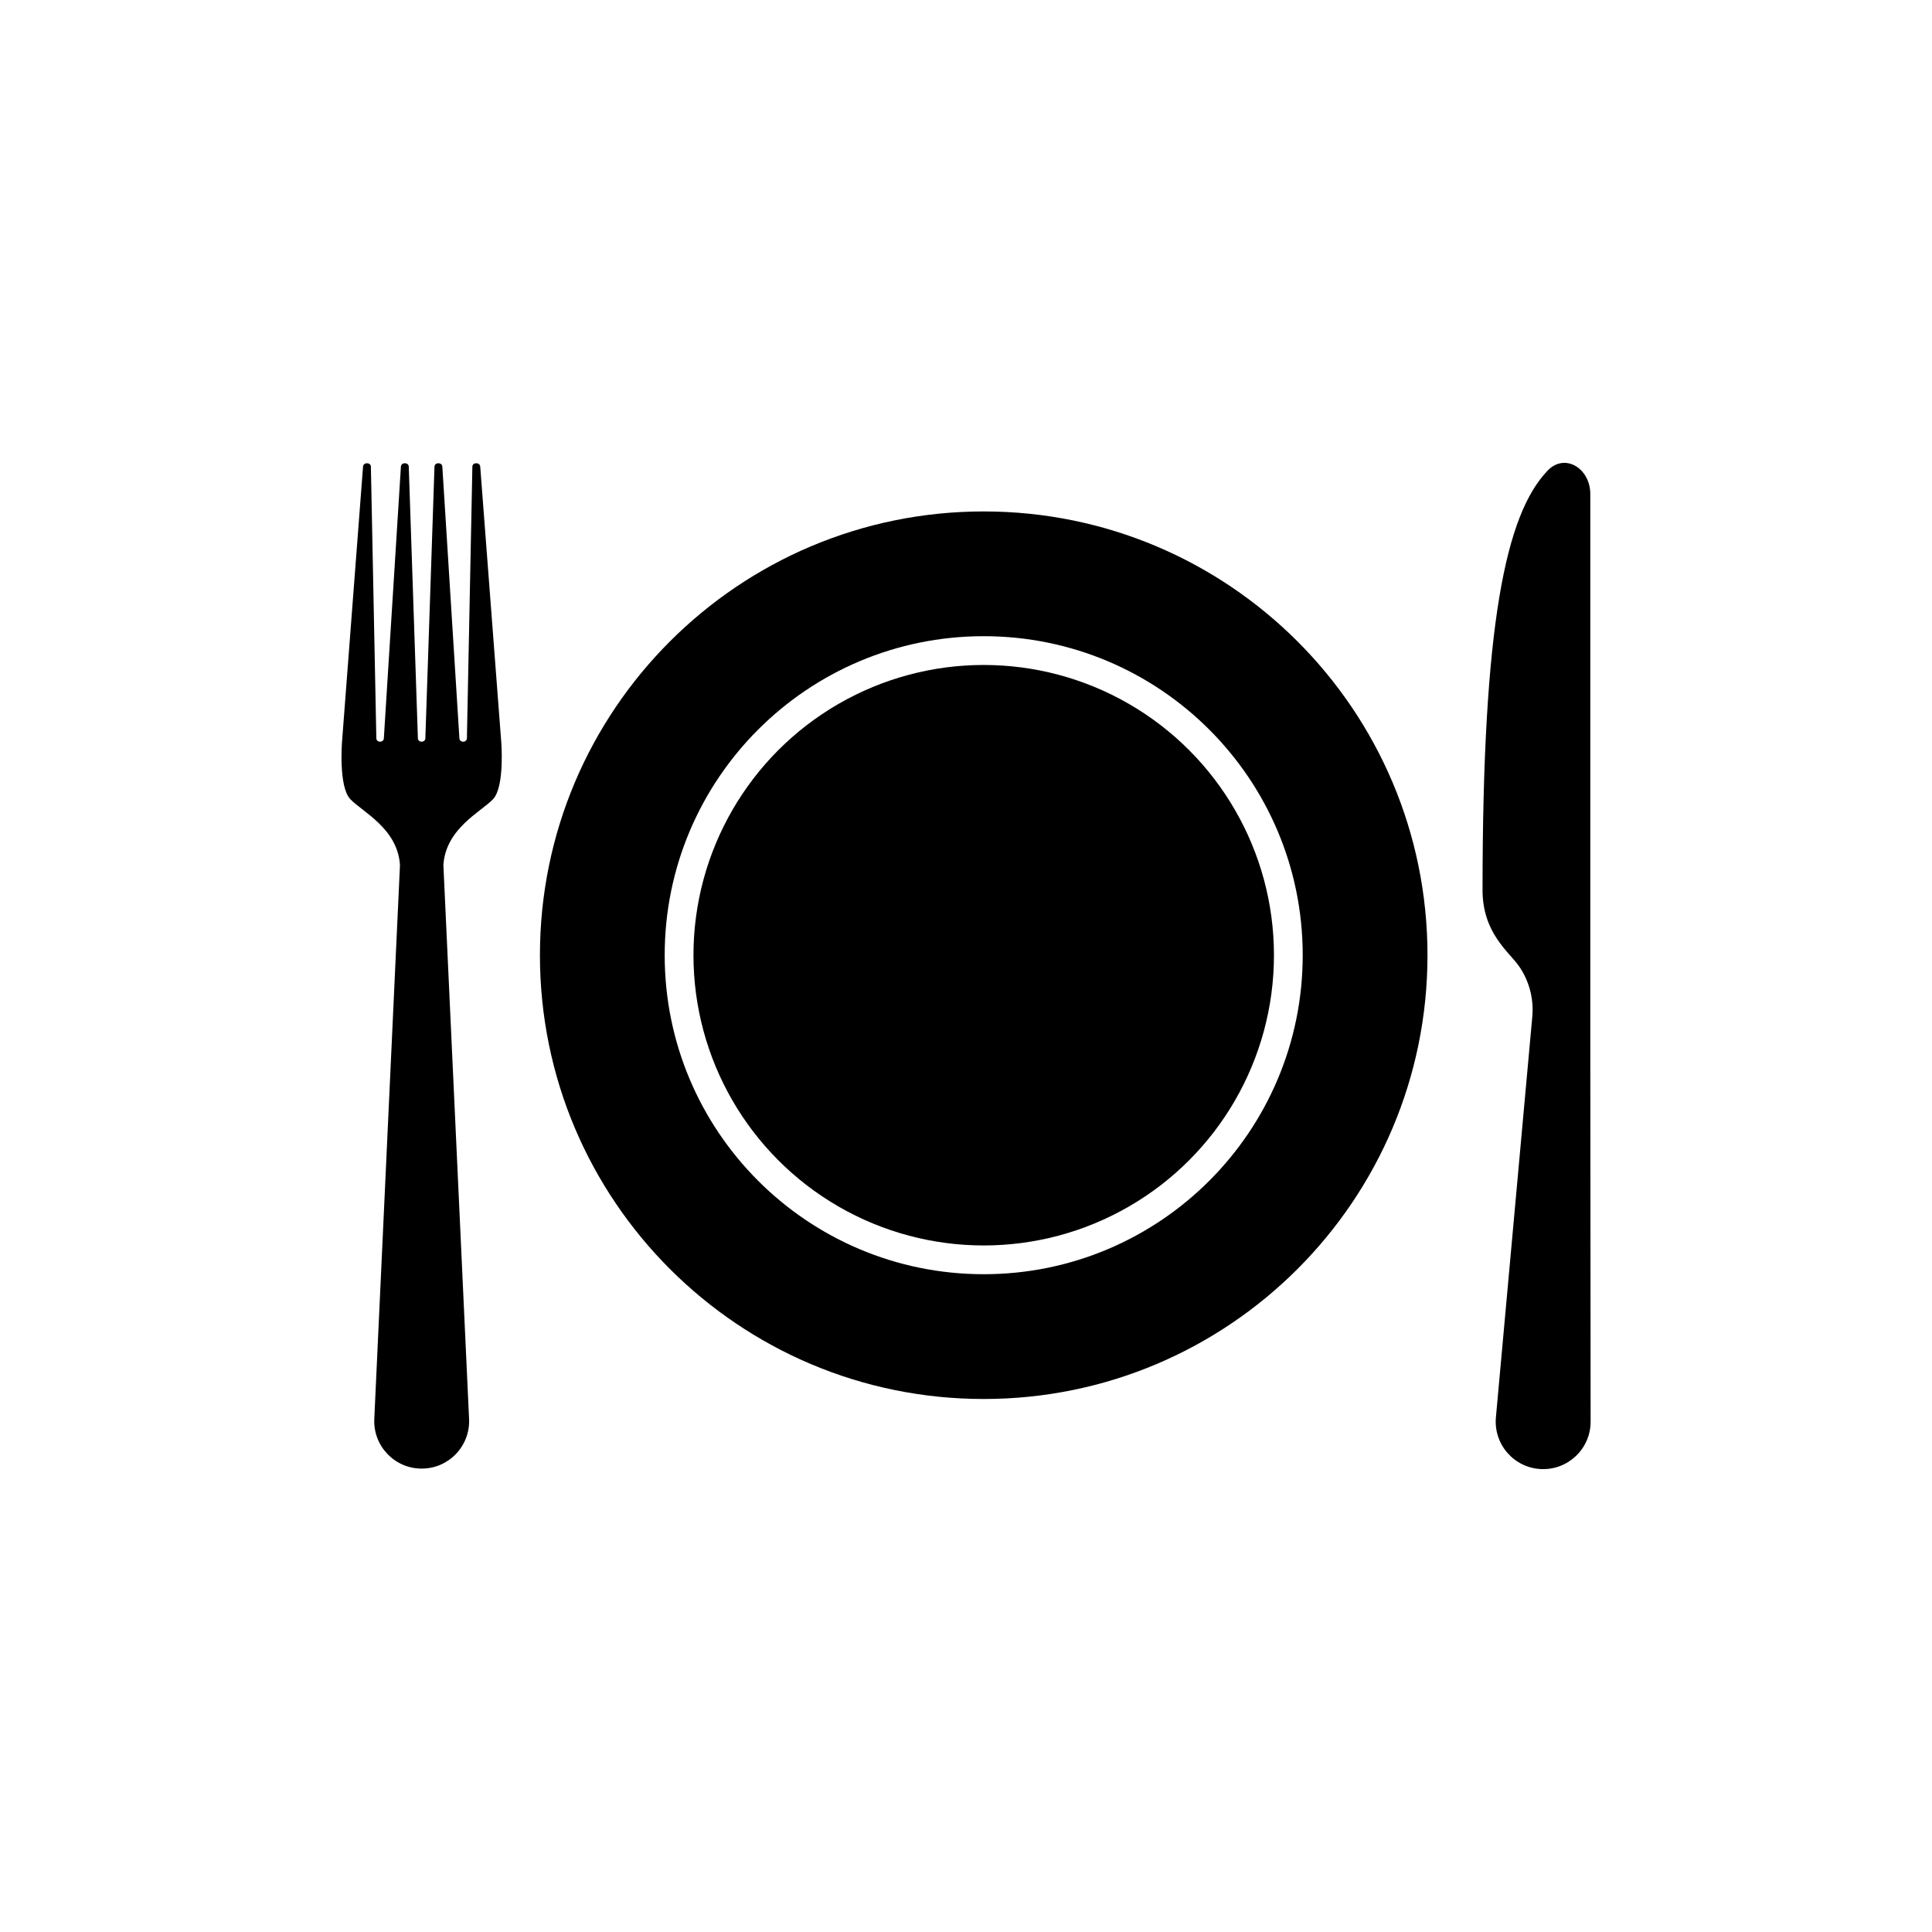
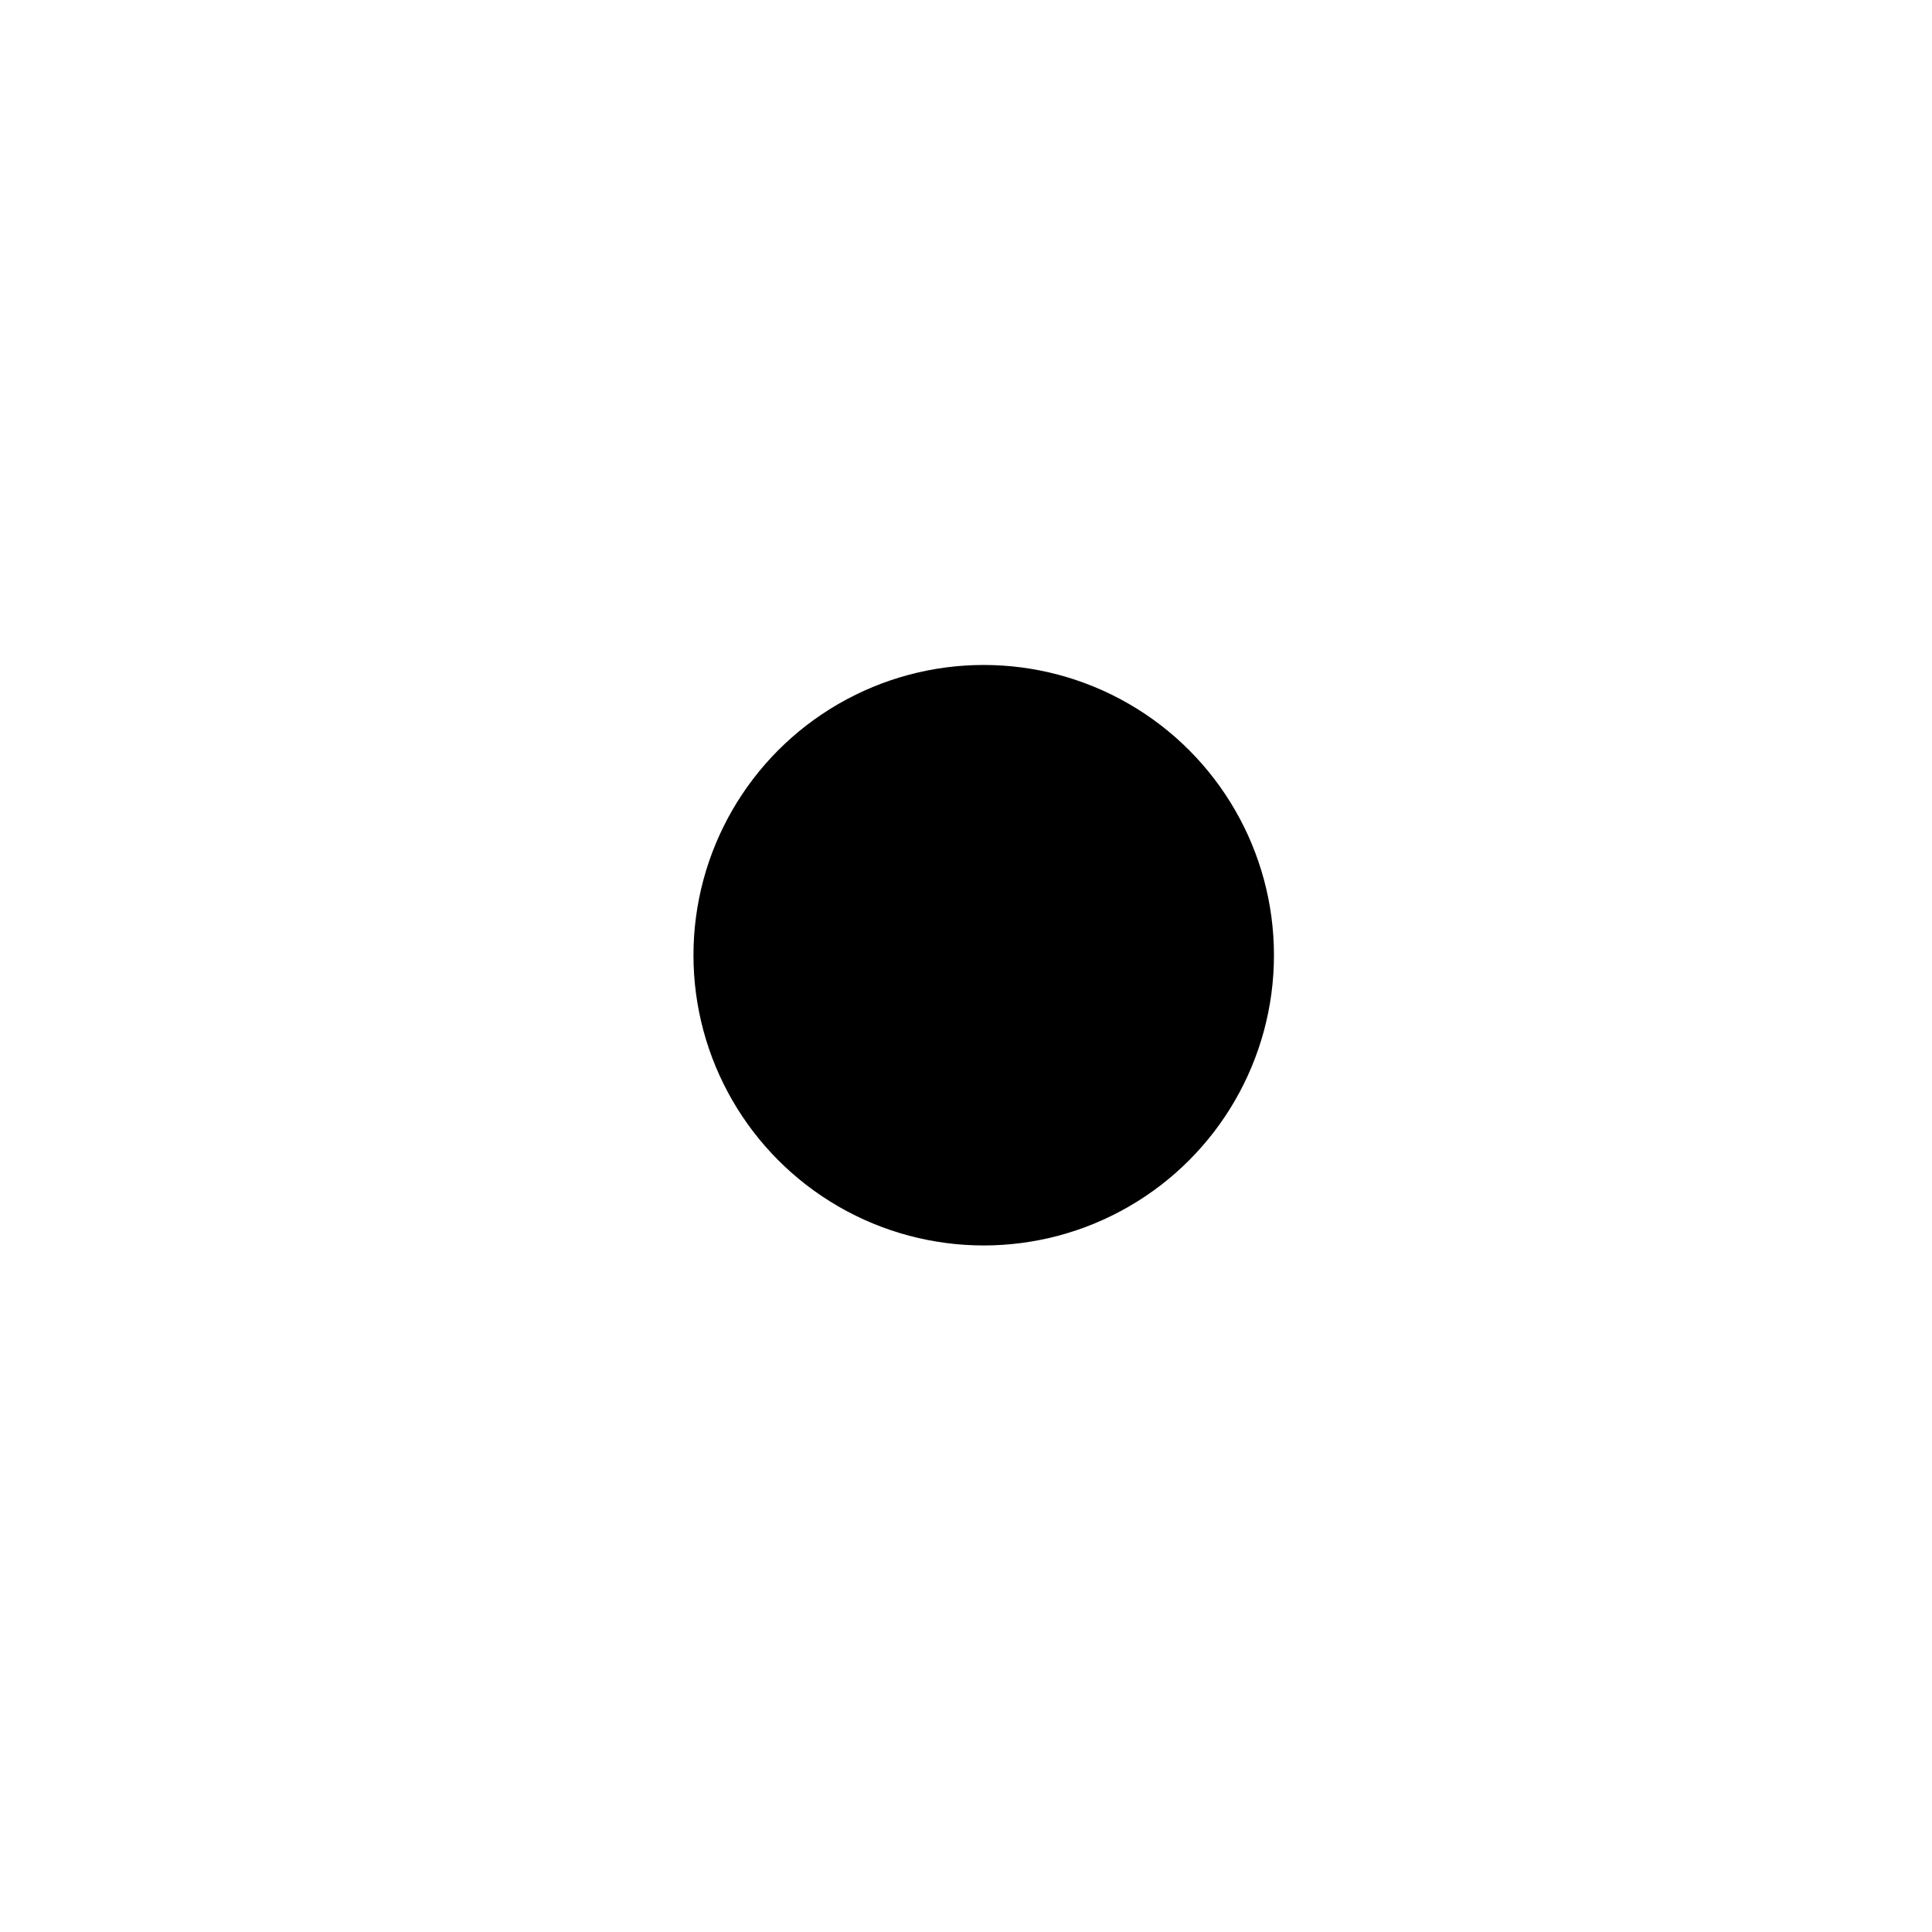
<svg xmlns="http://www.w3.org/2000/svg" version="1.1" id="Layer_1" x="0px" y="0px" viewBox="0 0 96 96" style="enable-background:new 0 0 96 96;" xml:space="preserve">
  <g>
-     <path d="M48.88,25.413c-12.178,0-22.051,9.873-22.051,22.051c0,12.178,9.873,22.051,22.051,22.051   c12.178,0,22.051-9.873,22.051-22.051C70.931,35.285,61.058,25.413,48.88,25.413z M48.88,63.315   c-8.755,0-15.852-7.097-15.852-15.852c0-8.755,7.097-15.851,15.852-15.851s15.851,7.097,15.851,15.851   C64.731,56.218,57.634,63.315,48.88,63.315z" />
-     <path d="M76.139,50.519c0.082-0.897-0.157-1.796-0.676-2.531c-0.002-0.003-0.004-0.006-0.007-0.01   c-0.485-0.684-1.789-1.631-1.789-3.743c0-13.176,1.138-18.674,3.239-20.856c0.852-0.885,2.115-0.109,2.115,1.167v26.896   l0.016,19.195c0.003,1.345-1.118,2.42-2.462,2.36l0,0c-1.344-0.059-2.365-1.229-2.244-2.569L76.139,50.519z" />
-     <path d="M24.906,36.854l-1.044-13.67c-0.017-0.223-0.387-0.22-0.39,0.003L23.2,36.692c-0.002,0.09-0.084,0.162-0.185,0.162h-0.002   c-0.098,0-0.18-0.068-0.185-0.156l-0.849-13.514c-0.014-0.223-0.384-0.22-0.39,0.003l-0.454,13.507   c-0.003,0.089-0.085,0.16-0.185,0.16s-0.182-0.071-0.185-0.16l-0.454-13.507c-0.007-0.223-0.377-0.226-0.39-0.003l-0.849,13.514   c-0.005,0.088-0.087,0.156-0.185,0.156h-0.002c-0.101,0-0.184-0.072-0.185-0.162l-0.271-13.505   c-0.004-0.223-0.374-0.226-0.39-0.003l-1.044,13.67c0,0-0.183,2.228,0.411,2.856c0.599,0.633,2.358,1.458,2.468,3.282   l-1.276,27.515c-0.062,1.344,1.01,2.467,2.355,2.467h0c1.345,0,2.417-1.123,2.355-2.467l-1.276-27.515   c0.109-1.824,1.869-2.649,2.468-3.282C25.089,39.082,24.906,36.854,24.906,36.854z" />
    <circle cx="48.88" cy="47.464" r="14.422" />
  </g>
</svg>